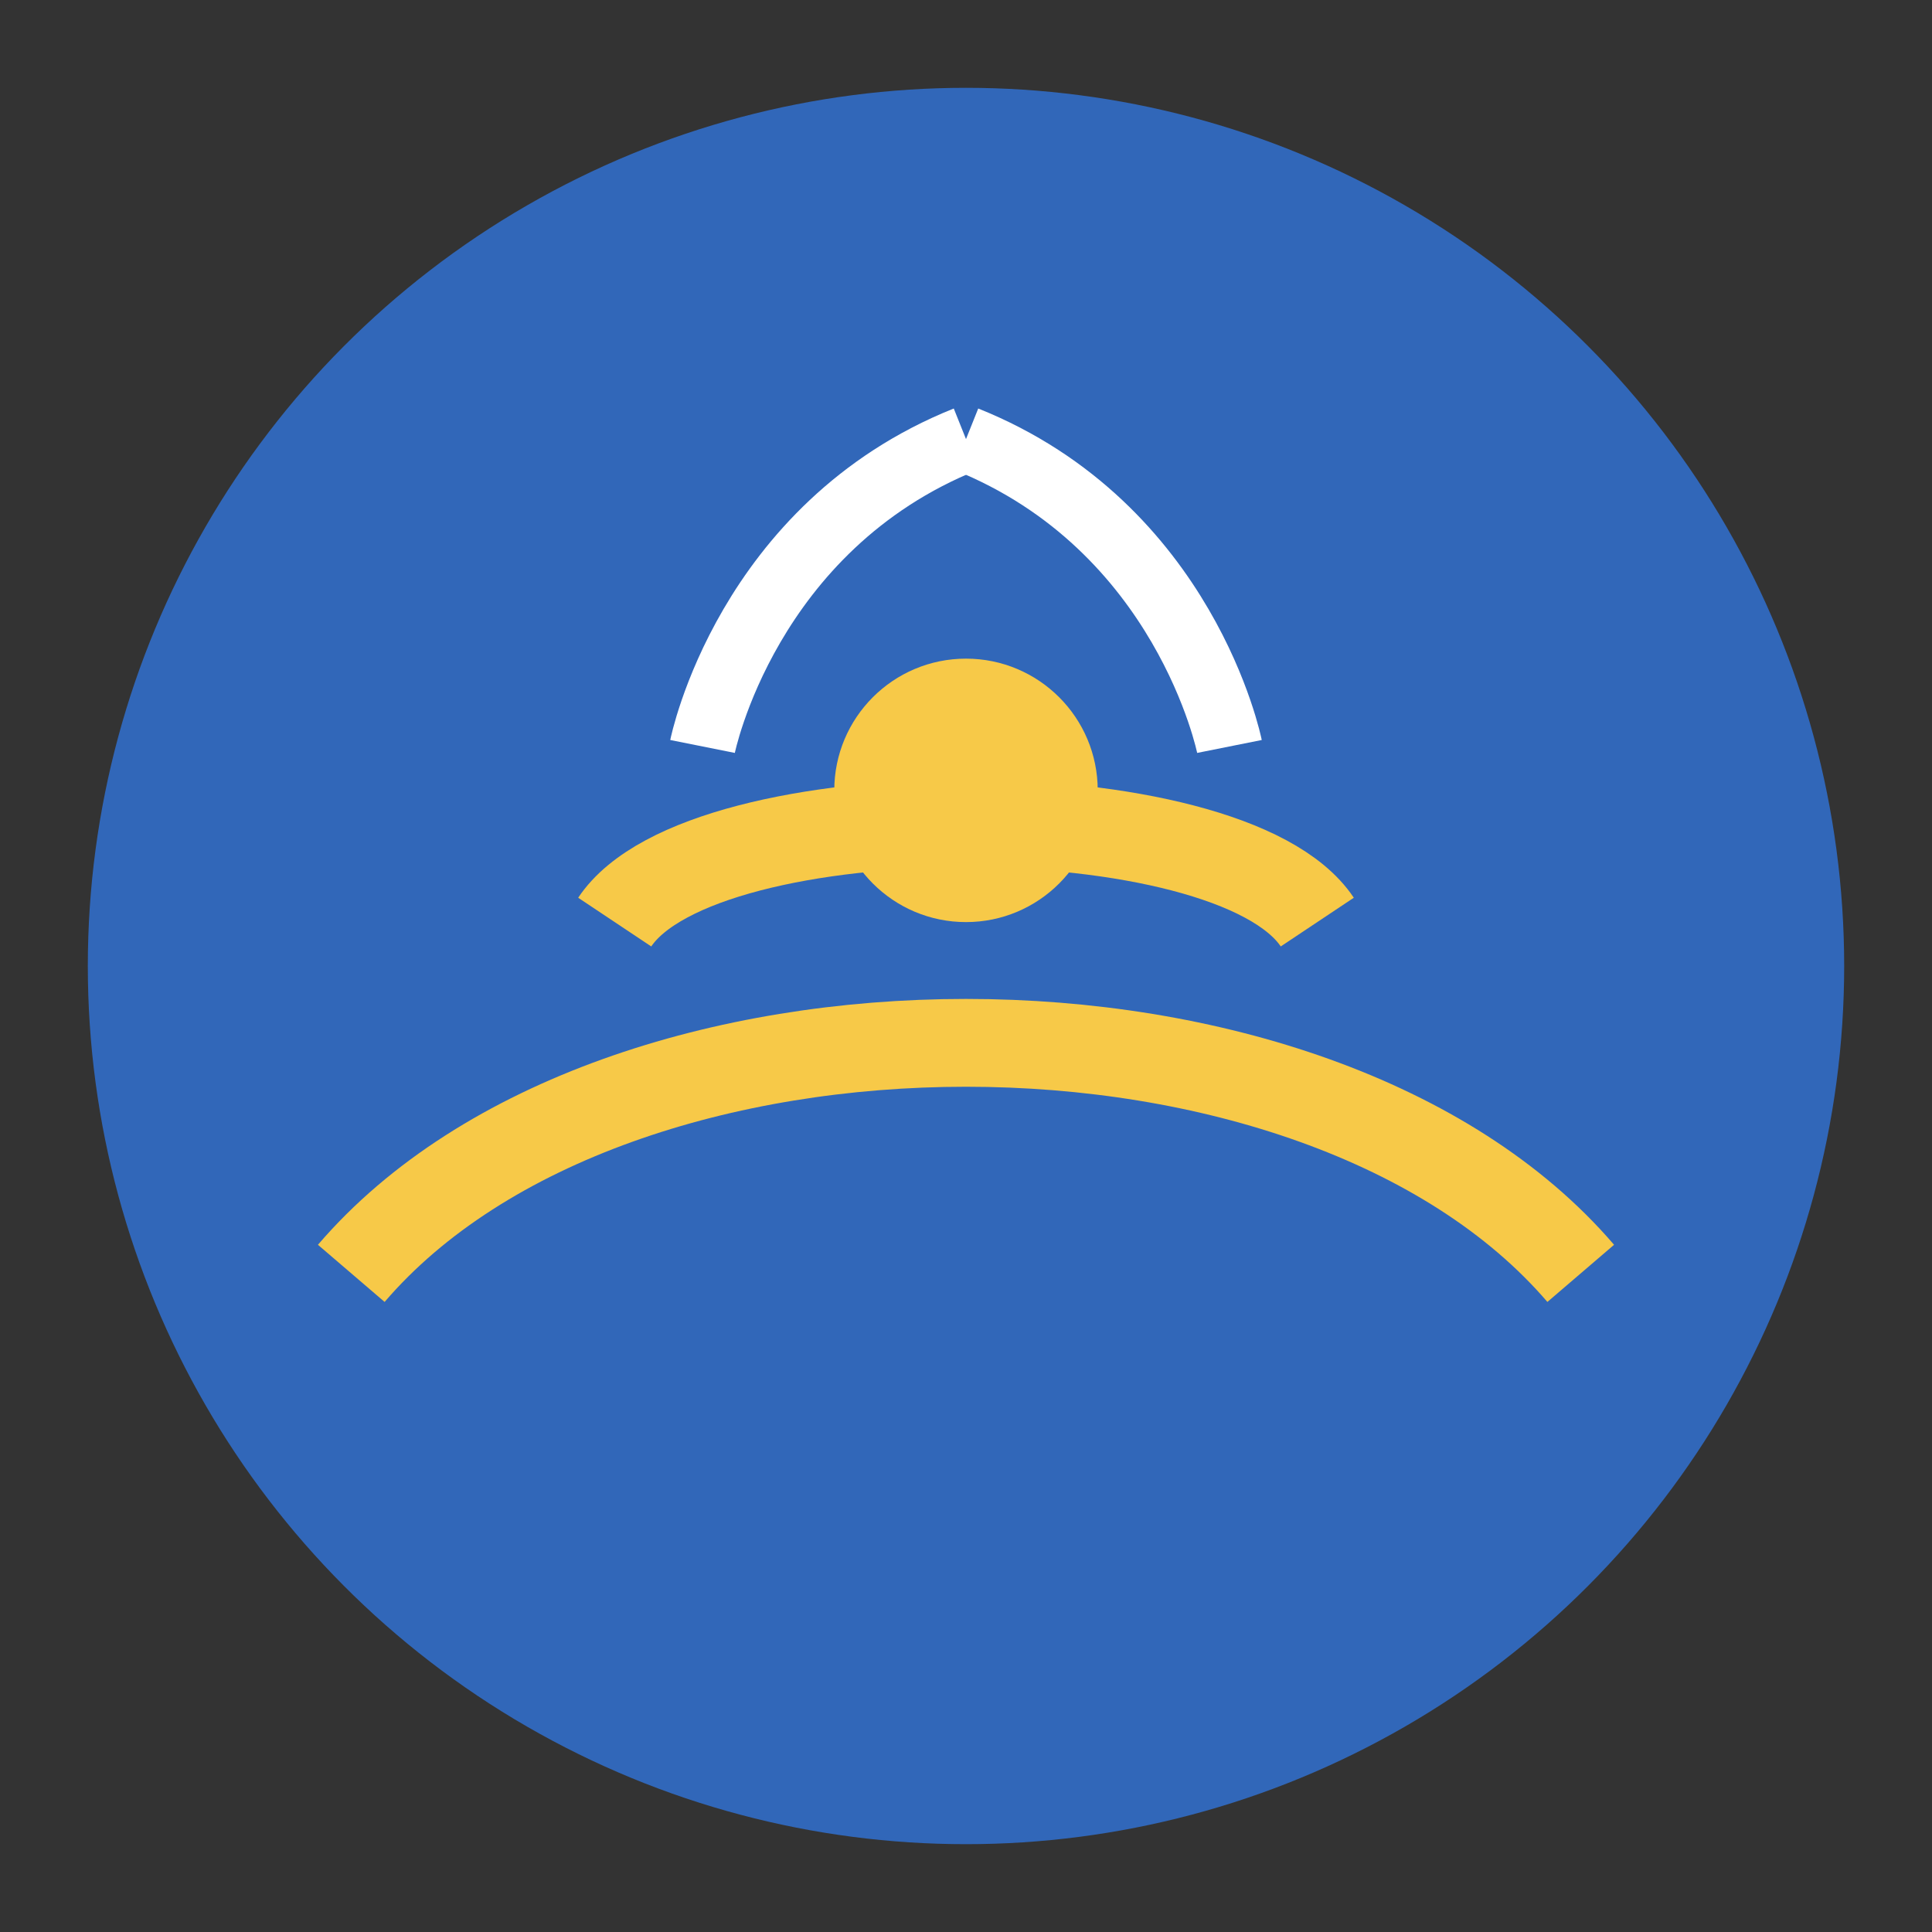
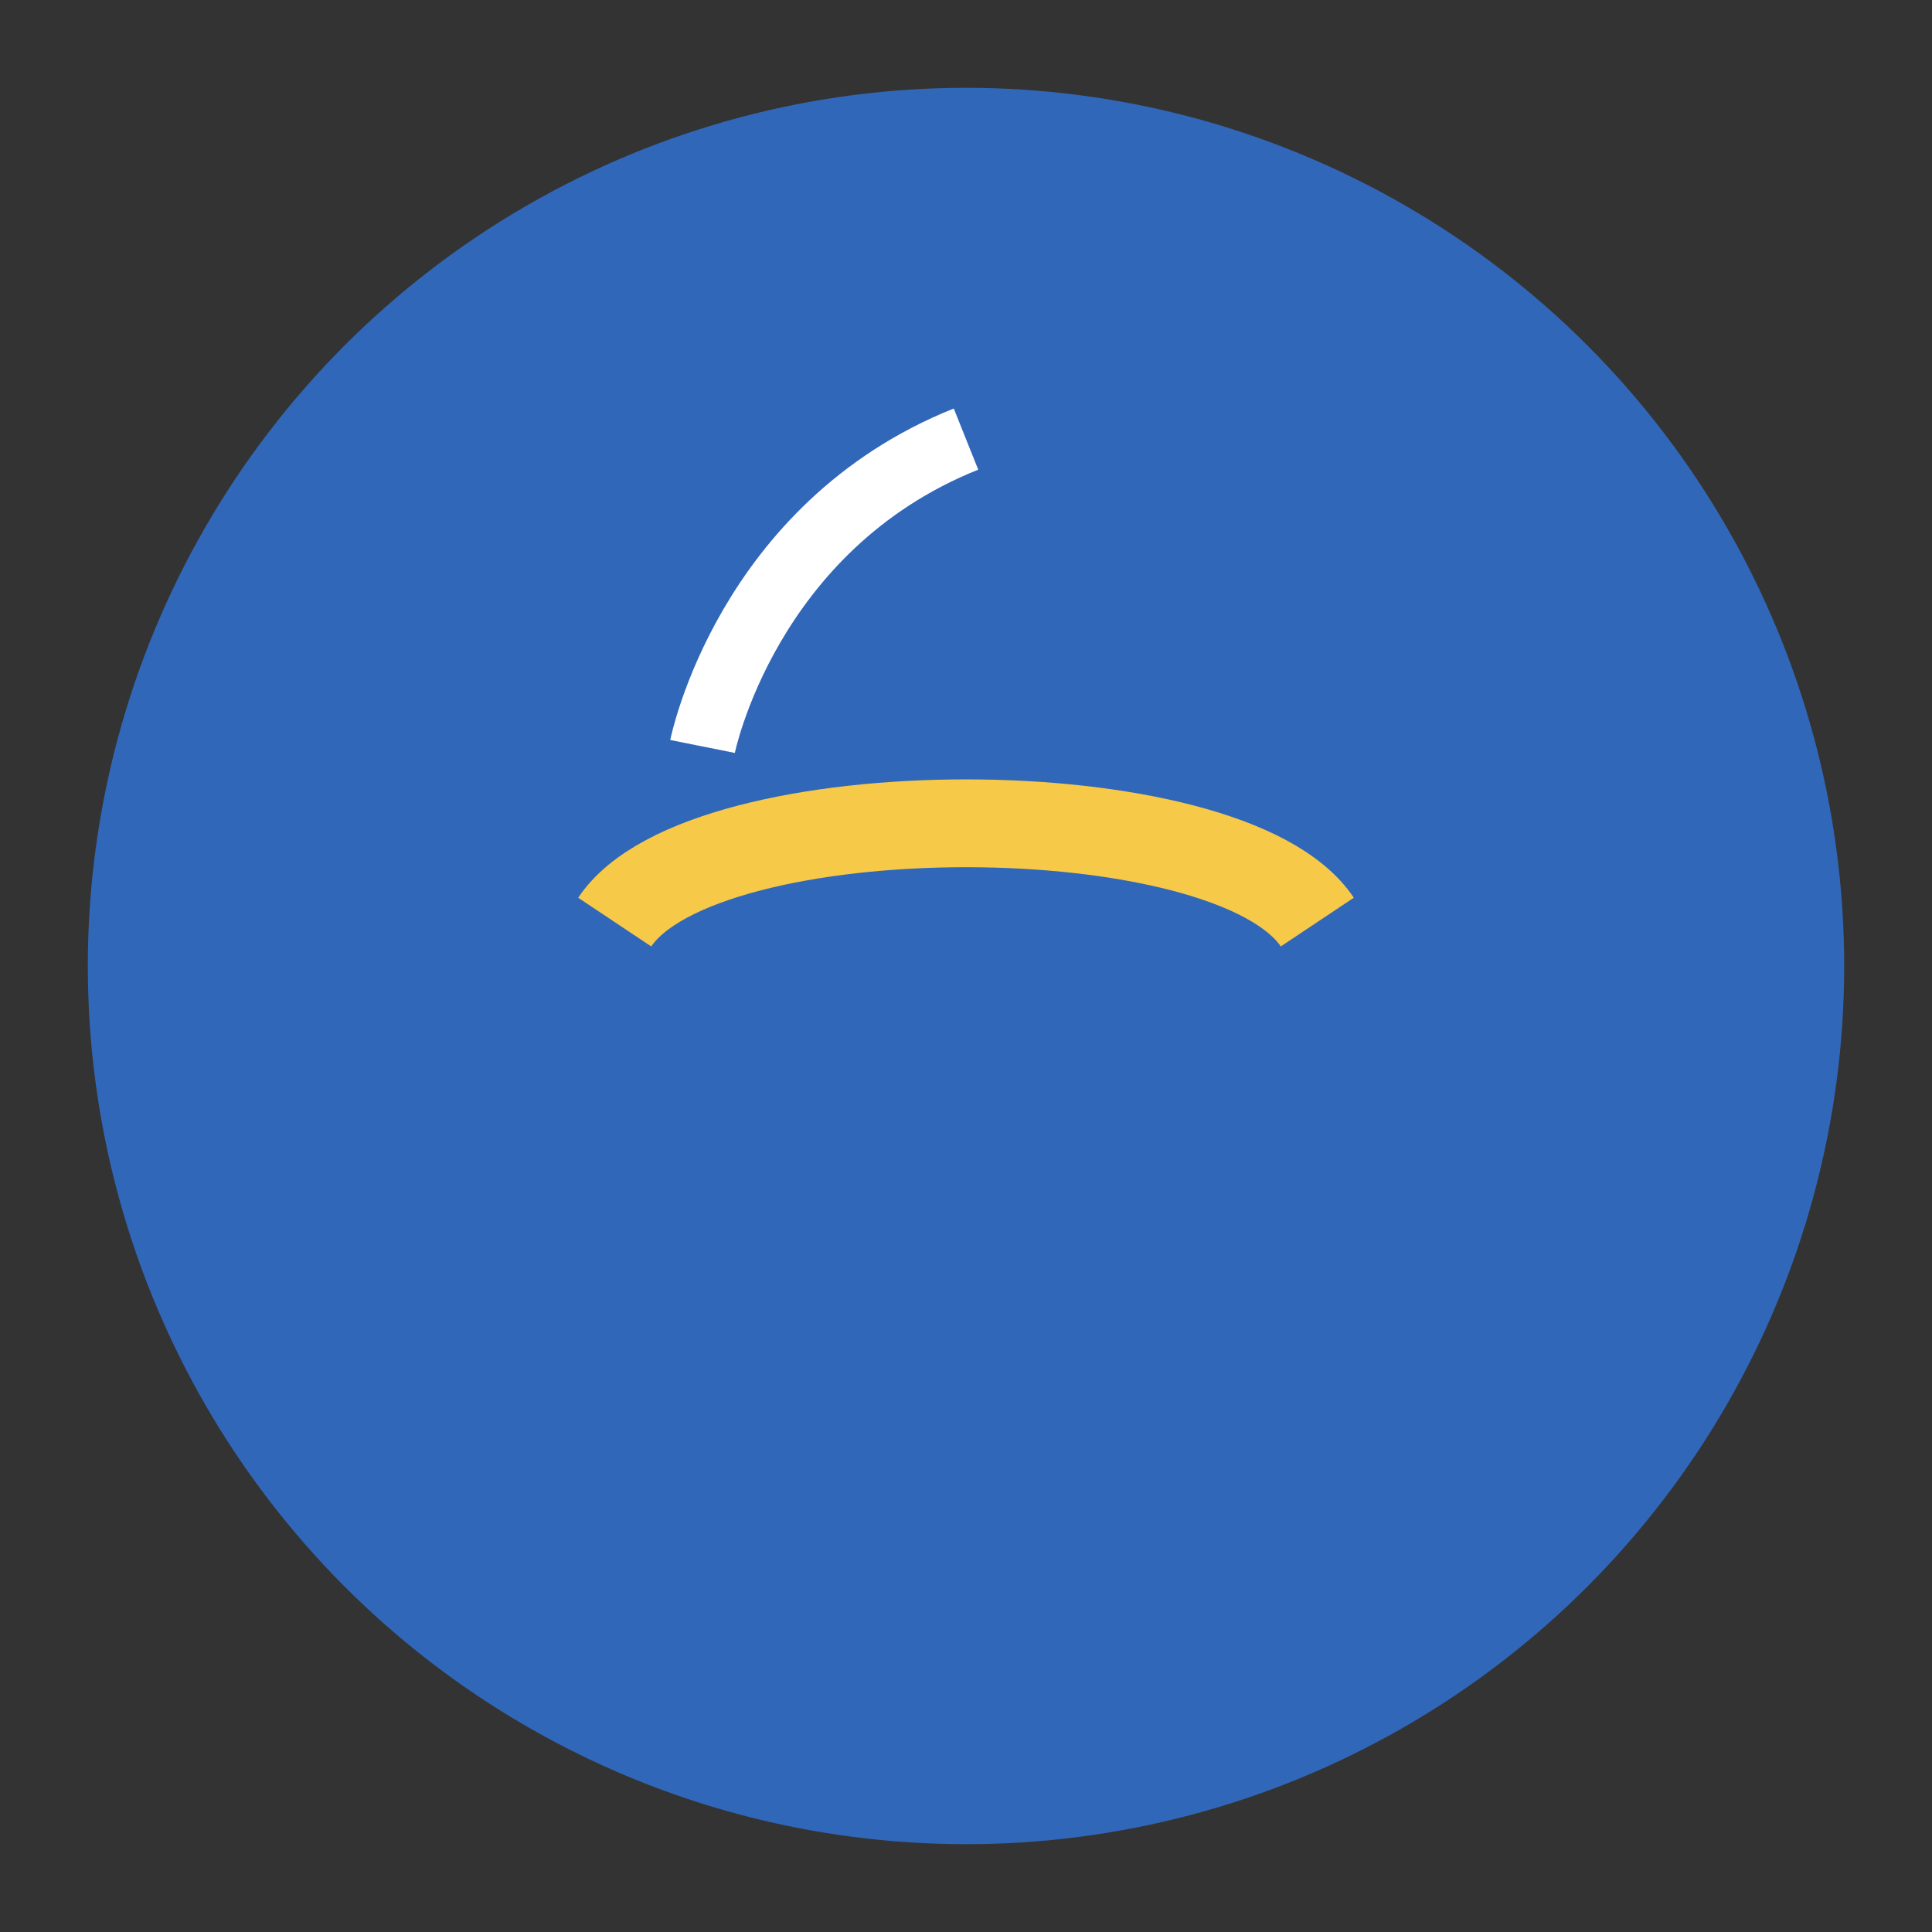
<svg xmlns="http://www.w3.org/2000/svg" width="44" height="44" viewBox="0 0 44 44">
  <rect x="0" y="0" width="44" height="44" fill="#333333" stroke="none" />
  <circle cx="22" cy="22" r="20" fill="#3167B9" />
-   <path d="M8 29c6-7 22-7 28 0" stroke="#F7C948" stroke-width="2" fill="none" />
  <path d="M14 21c2-3 14-3 16 0" stroke="#F7C948" stroke-width="2" fill="none" />
-   <circle cx="22" cy="18" r="3" fill="#F7C948" />
  <path d="M22 10c-5 2-6 7-6 7" stroke="#FFFFFF" stroke-width="1.5" fill="none" />
-   <path d="M22 10c5 2 6 7 6 7" stroke="#FFFFFF" stroke-width="1.5" fill="none" />
</svg>